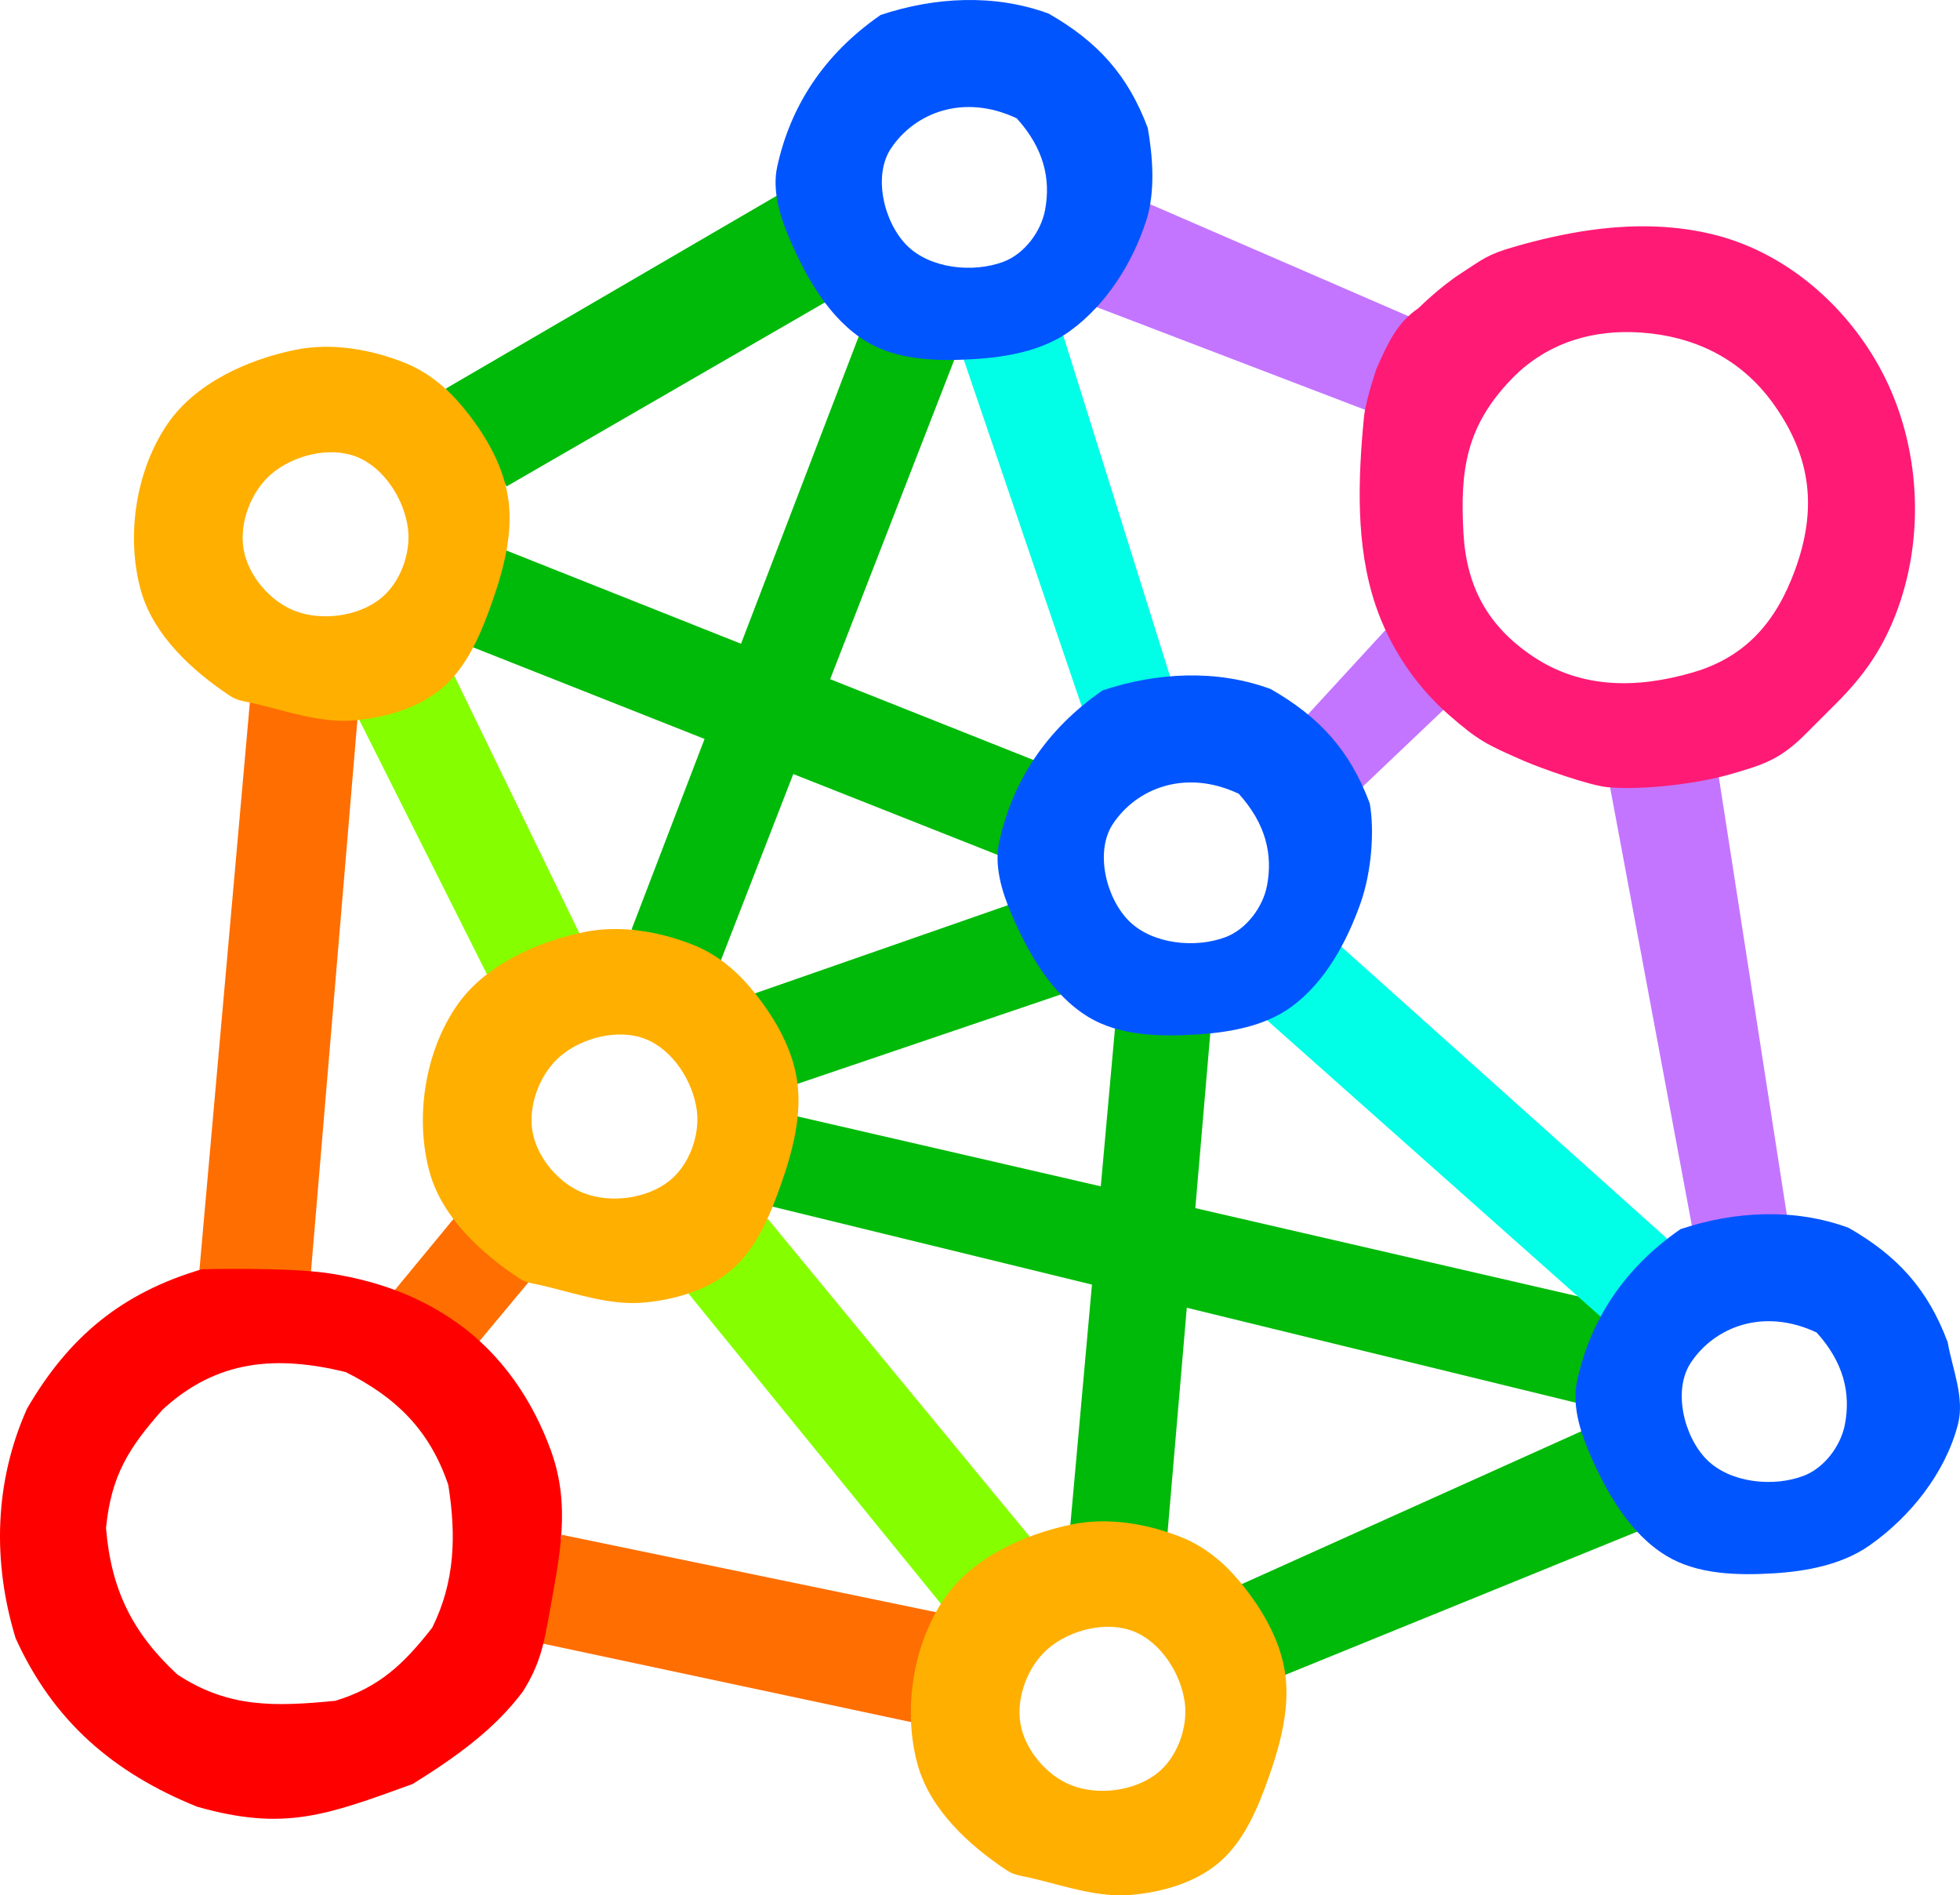
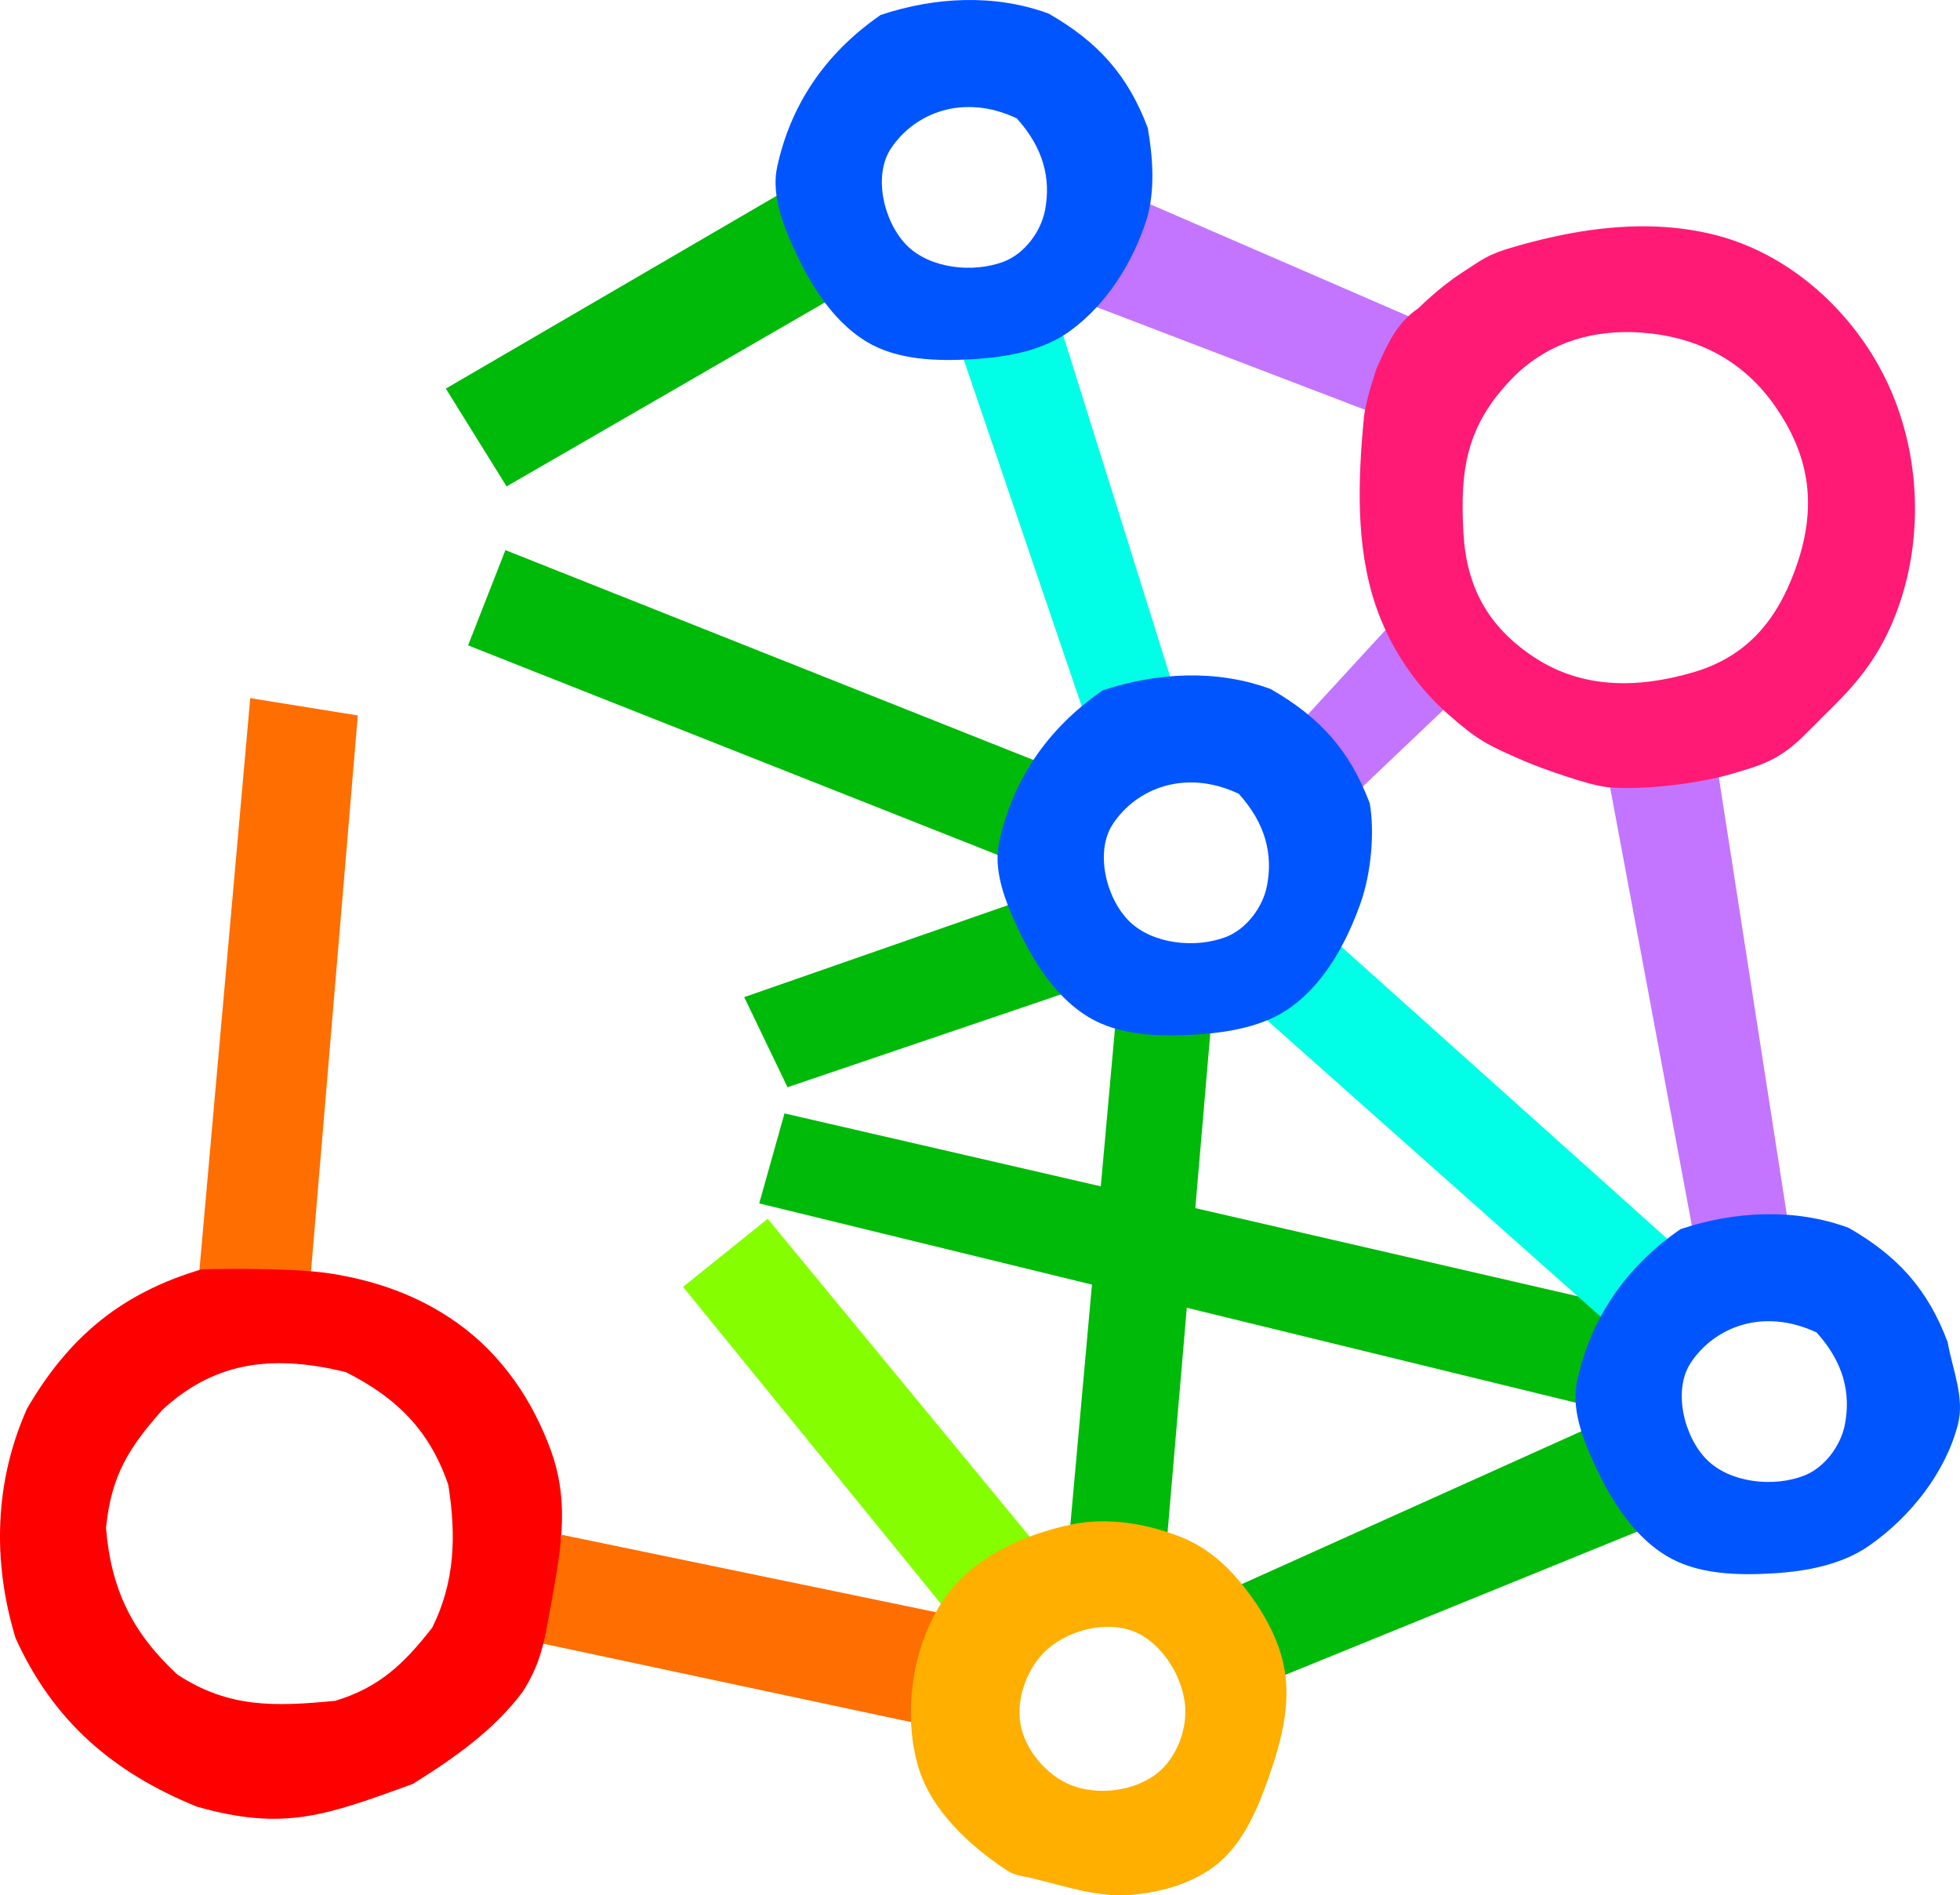
<svg xmlns="http://www.w3.org/2000/svg" id="svg2" height="184.458" width="190.758" version="1.1">
  <defs id="defs2" />
  <path style="display:none" id="path1" fill="#000000" d="m 102.067,1.327 c 4.778,2.739 7.71,5.977 9.641,11.129 0.468,2.66 0.713,5.311 1,8 3.906,1.734 7.826,3.432 11.75,5.125 l 3.367,1.496 3.242,1.387 2.983,1.301 c 2.606,0.945 2.606,0.945 4.869,-0.106 l 1.788,-1.203 2.254,-1.254 c 1.542,-0.874 3.084,-1.749 4.625,-2.625 5.915,-3.126 12.932,-2.902 19.406,-1.695 6.817,2.209 12.505,7.139 16.152,13.262 3.441,7.296 4.005,16.066 1.312,23.75 -1.63,3.319 -3.18,5.91 -5.75,8.562 l -3,3 c -2.921,2.075 -4.375,3 -8,3 l 0.551,3.285 c 0.677,4.045 1.346,8.091 2.013,12.138 0.289,1.747 0.58,3.494 0.873,5.24 0.422,2.519 0.837,5.039 1.251,7.559 l 0.398,2.343 c 0.737,4.544 1.043,8.831 0.915,13.434 l 2.625,0.25 c 4.581,1.018 7.809,2.614 10.641,6.477 2.822,4.988 3.694,9.613 2.734,15.273 -1.601,5.268 -4.272,9.131 -8.945,12.09 -4.46,1.976 -9.331,2.653 -14.074,1.359 -2.506,-1.065 -4.858,-2.38 -7.23,-3.712 -3.851,-1.032 -6.45,0.233 -9.95,1.778 l -2.049,0.878 c -1.425,0.62 -2.846,1.249 -4.263,1.887 -2.164,0.963 -4.347,1.865 -6.537,2.766 -7.285,2.901 -7.285,2.901 -12.293,8.551 -0.48,2.52 -0.586,4.845 -0.658,7.402 -2.14,4.28 -4.559,7.085 -8.875,9.309 -5.478,1.782 -11.104,1.365 -16.5,-0.434 -5.742,-4.101 -7.878,-8.172 -9.625,-14.875 l -2.228,-0.427 c -3.382,-0.649 -6.765,-1.298 -10.147,-1.948 l -3.504,-0.672 -3.457,-0.664 -3.419,-0.638 c -2.069,-0.415 -4.128,-0.882 -6.17,-1.415 -2.405,-0.612 -4.596,-1.138 -7.075,-1.236 -2.79,1.634 -2.79,1.634 -4.5,4.375 -1.147,1.556 -2.309,3.102 -3.5,4.625 -0.446,0.912 -1.216,1.399 -2,2 -7.75,3.766 -14.945,5.719 -23.449,3.305 -8.159,-3.297 -14.006,-8.329 -17.664,-16.398 -2.27,-7.438 -2.073,-15.223 1.113,-22.344 4.084,-7.023 9.237,-11.266 17,-13.562 l 0.152,-2.189 c 0.916,-13.149 1.852,-26.297 2.911,-39.436 l 0.24,-3.084 0.233,-2.83 0.199,-2.475 c 0.265,-1.986 0.265,-1.986 1.265,-3.986 l -2.25,-0.688 c -4.469,-2.133 -6.843,-5.844 -8.75,-10.312 -0.849,-5.806 -0.358,-11.132 2.625,-16.238 3.355,-4.299 6.971,-6.437 12.387,-7.168 7.962,-0.235 7.962,-0.235 11.539,2 2.315,1.643 2.315,1.643 4.75,1.187 3.116,-0.902 5.54,-2.218 8.332,-3.871 l 3.191,-1.877 3.301,-1.971 3.324,-1.959 c 7.28,-3.493 7.28,-3.493 12.141,-9.057 l 0.348,-2.297 C 76.954,9.526 80.115,5.328 85.708,1.456 90.973,-0.299 96.804,-0.616 102.067,1.327 Z M 86.708,14.456 c -0.637,3.966 -0.62,6.033 1.562,9.438 3.405,2.182 5.472,2.2 9.438,1.562 2.678,-1.931 2.678,-1.931 4,-5 0,-3.849 -0.134,-6.041 -2.75,-8.938 -5.157,-2.435 -8.487,-1.256 -12.25,2.938 z m -13.777,19.211 -1.719,0.995 c -1.816,1.052 -3.629,2.111 -5.442,3.17 -1.218,0.706 -2.436,1.412 -3.654,2.117 -6.283,3.626 -6.283,3.626 -12.408,7.508 -0.25,3.084 -0.25,3.084 0,6 2.99,1.358 5.992,2.684 9,4 l 2.684,1.191 2.629,1.121 2.426,1.051 c 2.689,0.757 3.709,0.762 6.262,-0.363 1.521,-2.497 1.521,-2.497 2.648,-5.645 l 1.355,-3.49 1.371,-3.678 1.441,-3.643 1.332,-3.502 1.224,-3.218 c 0.887,-2.786 0.887,-2.786 -0.257,-5.203 l -1.116,-1.622 c -3.106,0 -5.111,1.662 -7.777,3.211 z m 33.777,-3.211 -2,2 c 0.6,7.159 2.786,13.911 4.875,20.75 l 1.008,3.73 c 1.93,6.579 1.93,6.579 6.709,11.148 4.44,1.435 7.182,1.959 11.451,-0.085 l 2.145,-2.355 2.23,-2.332 1.582,-1.855 -1,-2.625 c -1.746,-5.938 -1.153,-12.253 -1,-18.375 -3.767,-1.676 -7.539,-3.339 -11.312,-5 l -3.248,-1.445 -3.115,-1.367 -2.872,-1.27 c -2.484,-1.093 -2.484,-1.093 -5.452,-0.918 z m 40.406,6.43 c -4.143,4.842 -4.764,8.854 -4.684,15 0.566,5.249 3.013,8.337 6.777,12.008 5.174,2.31 9.923,2.313 15.5,1.562 4.906,-2.278 7.517,-5.217 10,-10 1.46,-6.035 1.202,-10.583 -2,-16 -3.282,-3.813 -7.128,-5.835 -12,-7 -5.116,0 -9.682,0.921 -13.594,4.43 z M 92.708,36.456 c -2.92,6.821 -5.69,13.685 -8.312,20.625 l -0.807,2.117 c -1.401,3.531 -1.401,3.531 -1.88,7.258 l 20,7 3,-3 c -1.064,-7.387 -3.64,-14.437 -6,-21.5 l -1.078,-3.32 -1.047,-3.148 -0.945,-2.857 c -0.724,-2.34 -0.724,-2.34 -2.93,-3.174 z m -66.312,9.688 c -1.914,2.623 -2.608,4.065 -2.688,7.312 1.751,3.713 1.751,3.713 5,6 3.275,0.285 5.363,0.327 8.312,-1.188 2.154,-2.314 2.538,-3.664 2.688,-6.812 -1.064,-3.813 -1.625,-4.75 -5,-7 -3.631,-0.464 -5.32,-0.496 -8.312,1.688 z m 19.312,17.312 c -1.006,2.629 -1.084,3.766 -0.12,6.458 l 1.393,2.71 1.5,2.955 1.602,3.064 1.578,3.1 c 2.104,4.642 2.104,4.642 5.047,8.713 1.666,0.041 3.334,0.043 5,0 1.006,-2.602 2.005,-5.206 3,-7.812 l 0.867,-2.236 0.82,-2.158 0.762,-1.984 c 0.696,-1.972 0.696,-1.972 0.551,-4.809 -3.478,-1.336 -6.958,-2.668 -10.438,-4 l -3.01,-1.156 -2.861,-1.094 -2.65,-1.016 c -1.837,-0.791 -1.837,-0.791 -3.041,-0.734 z m 95,6 c -3.267,1.94 -5.774,3.898 -8,7 -0.534,3.744 -0.446,7.123 -0.184,10.891 0.184,3.109 0.184,3.109 -0.816,6.109 7.297,6.708 14.612,13.393 22,20 l 2.328,2.113 2.172,1.949 1.906,1.723 c 1.525,1.417 1.525,1.417 3.594,1.215 -1.066,-10.193 -2.454,-20.315 -4.062,-30.438 l -0.528,-3.357 -0.507,-3.139 -0.453,-2.814 c -0.351,-2.275 -0.351,-2.275 -1.449,-4.252 -1.723,-0.714 -3.48,-1.348 -5.25,-1.938 -3.925,-1.31 -7.261,-2.828 -10.75,-5.062 z m -106,2 c -1.254,9.816 -2.286,19.64 -3.125,29.5 l -0.265,3.035 c -0.484,5.845 -0.695,11.6 -0.61,17.465 l 9,2 c 2.169,-2.189 2.169,-2.189 4,-5 -0.211,-2.315 -0.211,-2.315 -1,-5 -0.495,-5.1 -0.75,-9.381 2.062,-13.813 2.207,-2.912 2.207,-2.912 1.701,-5.583 -0.786,-2.679 -1.782,-4.982 -3.049,-7.468 L 42.065,83.908 40.645,81.144 39.214,78.322 c -1.163,-2.291 -2.332,-4.579 -3.506,-6.865 z m 43,4 c -1.231,2.929 -2.431,5.869 -3.625,8.812 l -1.062,2.525 -0.977,2.432 -0.92,2.238 -0.416,1.993 2,3 c 5.42,-0.666 10.234,-2.336 15.312,-4.25 l 2.494,-0.871 c 2.201,-0.831 4.201,-1.626 6.193,-2.879 1.187,-2.6 1.187,-2.6 1,-5 -6.545,-3.038 -13.194,-5.608 -20,-8 z m 32.563,3.562 c -2.143,3.343 -2.058,5.542 -1.562,9.438 1.632,2.72 2.864,2.962 5.938,3.812 3.231,0.198 4.5,0.109 7.062,-1.812 1.922,-2.563 2.01,-3.832 1.812,-7.062 -0.971,-3.69 -0.971,-3.69 -3.812,-5.938 -3.895,-0.496 -6.095,-0.58 -9.438,1.562 z m -14.668,20.188 -2.979,1.094 -3.104,1.156 -3.139,1.156 c -2.56,0.944 -5.117,1.892 -7.674,2.844 v 3 c 4.103,1.006 8.207,2.003 12.312,3 l 3.537,0.867 3.389,0.82 3.126,0.762 c 2.676,0.653 2.676,0.653 5.636,0.551 0.276,-2.268 0.52,-4.54 0.75,-6.812 l 0.422,-3.832 c 0.185,-3.385 0.185,-3.385 -1.969,-5.305 -3.868,-1.845 -6.491,-0.713 -10.309,0.699 z m -41.832,3.375 c -1.551,2.737 -1.999,4.72 -2.062,7.875 1.918,3.452 3.215,4.716 6.938,6.062 3.171,0.189 3.171,0.189 5.875,-1.75 2.64,-2.744 2.64,-2.744 3.188,-6.312 -0.948,-3.062 -1.722,-4.722 -4,-7 -5.201,-0.54 -5.201,-0.54 -9.938,1.125 z m 66.625,-1.312 -2.688,1.188 -0.5,3 -0.281,1.688 c -0.206,2.175 -0.24,4.274 -0.232,6.457 l 0.014,3.855 c 4.5,1.168 9.002,2.326 13.507,3.473 1.532,0.392 3.064,0.787 4.595,1.185 2.2,0.571 4.402,1.132 6.605,1.69 l 2.074,0.546 c 3.283,0.821 4.937,1.2 8.219,0.106 -3.752,-3.476 -7.509,-6.946 -11.272,-10.409 -1.549,-1.427 -3.096,-2.856 -4.642,-4.286 l -2.586,-2.367 -2.281,-2.098 c -4.69,-4.131 -4.69,-4.131 -10.531,-4.027 z m -45.688,16.188 c 1.871,4.723 1.871,4.723 4.758,8.418 l 1.635,1.849 1.732,1.92 c 4.624,5.196 9.005,10.423 13.094,16.055 2.202,2.173 3.732,2.524 6.781,2.758 2.328,-2.328 1.787,-8.206 2,-11 v -13 z M 48.591,127.718 c -1.151,2.672 -1.151,2.672 -0.152,5.098 l 1.457,2.391 c 2.675,4.763 3.861,8.885 4.812,14.25 8.008,2.073 16.021,4.086 24.125,5.75 l 3.57,0.734 c 3.165,0.494 6.108,0.613 9.305,0.516 -4.04,-5.569 -8.313,-10.874 -12.84,-16.05 -2.259,-2.601 -4.243,-5.082 -6.085,-8.008 -3.013,-4.86 -3.013,-4.86 -7.927,-7.438 -5.56,-0.776 -12.199,-1.584 -16.265,2.759 z m 67.117,-0.262 c -1.457,10.972 -1.457,10.972 -2,22 2.593,2.59 2.593,2.59 6,4 4.298,-0.412 7.929,-2.171 11.832,-3.941 l 1.929,-0.87 c 2.019,-0.912 4.035,-1.831 6.051,-2.751 1.374,-0.622 2.748,-1.244 4.123,-1.865 3.357,-1.519 6.712,-3.044 10.064,-4.572 v -3 z m 50.688,2.75 c -2.17,2.843 -2.17,2.843 -2.688,6.25 1.595,4.286 1.595,4.286 5,7 3.239,0.282 5.367,0.308 8.312,-1.125 2.35,-2.612 2.618,-4.386 2.688,-7.875 -1.733,-3.728 -1.733,-3.728 -5,-6 -3.639,-0.396 -5.346,-0.495 -8.312,1.75 z m -150.488,5.906 c -3.314,3.733 -5.011,6.425 -5.512,11.531 0.49,5.972 2.546,10.173 6.938,14.25 4.99,3.283 9.502,3.13 15.375,2.562 4.27,-1.293 6.691,-3.603 9.438,-7.125 2.226,-4.491 2.333,-8.982 1.562,-13.875 -1.792,-5.296 -5.032,-8.516 -10,-11 -6.742,-1.631 -12.507,-1.213 -17.801,3.656 z m 85.363,23.906 c -2.183,3.405 -2.2,5.472 -1.563,9.438 1.931,2.678 1.931,2.678 5,4 3.638,0.254 3.638,0.254 7,-1 2.594,-2.837 3.029,-4.285 2.875,-8.125 -1.054,-3.635 -1.054,-3.635 -3.875,-5.875 -3.895,-0.496 -6.095,-0.58 -9.438,1.562 z" />
  <path id="path9" d="M 19.236,125.555 24.355,67.942 34.822,69.63 30.094,125.814 Z" style="fill:#ff6e00;fill-opacity:1;stroke-width:0.273" />
-   <path id="path10" d="m 37.462,126.722 7.261,-8.804 7.617,5.79 -6.453,7.745 z" style="fill:#ff6e00;fill-opacity:1;stroke-width:0.273" />
  <path id="path11" d="m 54.68,149.368 37.259,7.709 -1.633,10.869 -37.899,-8.079 z" style="fill:#ff6e00;fill-opacity:1;stroke-width:0.273" />
  <path id="path12" d="m 74.718,118.613 25.985,31.526 -8.772,6.385 -25.454,-31.284 z" style="fill:#85ff00;fill-opacity:1;stroke-width:0.273" />
-   <path id="path13" d="M 44.217,65.769 56.623,91.307 47.573,95.179 34.775,69.686 Z" style="fill:#85ff00;fill-opacity:1;stroke-width:0.273" />
  <path id="path14" d="m 43.39,37.819 32.827,-19.131 5.69,9.807 -32.601,18.842 z" style="fill:#00ba09;fill-opacity:1;stroke-width:0.273" />
-   <path id="path15" d="m 84.284,30.896 9.236,2.462 -23.452,60.342 -8.596,-3.251 z" style="fill:#00ba09;fill-opacity:1;stroke-width:0.273" />
  <path id="path16" d="M 45.557,62.808 98.414,83.722 102.489,74.722 49.189,53.537 Z" style="fill:#00ba09;fill-opacity:1;stroke-width:0.273" />
  <path id="path17" d="m 72.43,97.043 26.829,-9.355 5.337,8.635 -27.95,9.488 z" style="fill:#00ba09;fill-opacity:1;stroke-width:0.273" />
  <path id="path18" d="m 108.643,98.685 9.307,0.041 -4.364,50.964 -9.48,-0.545 z" style="fill:#00ba09;fill-opacity:1;stroke-width:0.273" />
  <path id="path19" d="m 76.35,108.359 80.942,18.66 -3.086,9.7 -80.315,-19.604 z" style="fill:#00ba09;fill-opacity:1;stroke-width:0.273" />
  <path id="path20" d="m 119.531,154.765 35.379,-15.925 5.836,9.65 -37.737,15.355 z" style="fill:#00ba09;fill-opacity:1;stroke-width:0.273" />
  <path id="path21" d="m 121.987,98.11 34.315,30.49 6.871,-7.228 -33.324,-29.868 z" style="fill:#00ffe6;fill-opacity:1;stroke-width:0.273" />
  <path id="path22" d="m 93.527,34.209 9.708,-2.345 11.227,35.828 -8.707,2.449 z" style="fill:#00ffe6;fill-opacity:1;stroke-width:0.273" />
  <path id="path23" d="m 106.117,29.653 27.294,10.443 4.808,-8.829 -26.765,-11.602 z" style="fill:#c375ff;fill-opacity:1;stroke-width:0.273" />
  <path id="path25" d="m 135.777,60.295 -9.315,10.138 4.996,7.236 10.388,-9.877 z" style="fill:#c375ff;fill-opacity:1;stroke-width:0.273" />
  <path id="path24" d="m 156.398,74.993 10.599,-1.226 7.222,46.482 -9.27,0.566 z" style="fill:#c375ff;fill-opacity:1;stroke-width:0.273" />
  <path style="display:inline;fill:#ff0000;fill-opacity:1" id="path1-3" fill="#000000" d="m 53.518,156.743 c -0.569,3.183 -0.9,5.111 -2.609,7.852 -2.84,3.823 -6.769,6.543 -10.745,9.026 -8.399,3.044 -12.477,4.625 -20.981,2.211 -8.159,-3.297 -14.006,-8.329 -17.664,-16.398 -2.27,-7.438 -2.073,-15.223 1.113,-22.344 4.084,-7.023 9.237,-11.266 17,-13.562 0,0 8.449,-0.233 12.6,0.424 4.491,0.711 8.605,2.182 12.306,4.824 4.326,3.088 7.314,7.529 9.087,12.416 1.93,5.32 0.855,10.168 -0.107,15.553 z M 15.831,137.183 c -3.314,3.733 -5.011,6.425 -5.512,11.531 0.49,5.972 2.546,10.173 6.938,14.25 4.99,3.283 9.502,3.13 15.375,2.562 4.27,-1.293 6.691,-3.603 9.438,-7.125 2.226,-4.491 2.333,-8.982 1.562,-13.875 -1.792,-5.296 -5.032,-8.516 -10,-11 -6.742,-1.631 -12.507,-1.213 -17.801,3.656 z" />
-   <path style="display:inline;fill:#ffaf00;fill-opacity:1" id="path3" fill="#000000" d="m 24.708,68.456 c -0.763,-0.179 -1.595,-0.257 -2.25,-0.688 -3.766,-2.478 -7.54,-5.97 -8.75,-10.312 -1.471,-5.282 -0.486,-11.723 2.625,-16.238 2.706,-3.928 7.715,-6.203 12.387,-7.168 3.505,-0.724 7.339,-0.07 10.665,1.254 2.108,0.839 3.991,2.337 5.457,4.068 2.161,2.553 4.042,5.626 4.588,8.926 0.563,3.405 -0.374,6.985 -1.516,10.242 -1.081,3.082 -2.431,6.366 -4.933,8.466 -2.279,1.914 -5.412,2.812 -8.374,3.093 -3.33,0.316 -6.642,-0.879 -9.898,-1.644 z m 1.688,-22.312 c -1.97,1.692 -3.13,4.754 -2.688,7.312 0.444,2.565 2.57,5.066 5,6 2.612,1.005 6.116,0.547 8.312,-1.188 1.916,-1.513 2.985,-4.39 2.688,-6.812 -0.35,-2.846 -2.332,-5.949 -5,-7 -2.631,-1.036 -6.167,-0.154 -8.312,1.688 z" />
  <path style="display:inline;fill:#0055ff;fill-opacity:1" id="path4" fill="#000000" d="m 102.067,1.327 c 4.778,2.739 7.71,5.977 9.641,11.129 0.468,2.66 0.771,6.144 -0.147,9.001 -1.337,4.162 -3.916,8.23 -7.463,10.785 -2.624,1.89 -6.088,2.514 -9.317,2.71 -3.523,0.214 -7.433,0.127 -10.45,-1.704 C 80.754,31.078 78.466,27.04 76.821,23.194 75.892,21.022 75.139,18.513 75.645,16.206 76.921,10.393 80.115,5.328 85.708,1.456 90.973,-0.299 96.804,-0.616 102.067,1.327 Z M 86.708,14.456 c -1.763,2.657 -0.692,7.183 1.562,9.438 2.255,2.255 6.46,2.704 9.438,1.562 1.993,-0.764 3.601,-2.903 4,-5 0.583,-3.062 -0.134,-6.041 -2.75,-8.938 -5.157,-2.435 -9.929,-0.562 -12.25,2.938 z" />
  <path d="m 162.153,22.103 c -4.888,-0.354 -9.899,0.501 -14.84,1.934 -2.528,0.733 -2.928,1.137 -5.135,2.572 -2.117,1.377 -4.127,3.383 -4.127,3.383 -2.07,1.393 -2.995,3.416 -4.094,5.916 0,0 -1.057,3.094 -1.211,4.707 -0.58,6.07 -0.817,12.479 1.123,18.26 1.352,4.029 3.859,7.817 7.053,10.621 2.965,2.603 3.771,2.968 7.385,4.551 1.603,0.702 6.392,2.403 8.135,2.561 3.807,0.345 9.153,-0.446 11.889,-1.236 3.153,-0.911 4.843,-1.38 7.377,-3.914 l 3,-3 c 2.612,-2.612 4.398,-5.121 5.75,-8.562 2.978,-7.578 2.456,-16.617 -1.312,-23.75 -3.329,-6.302 -9.212,-11.478 -16.152,-13.262 -1.595,-0.41 -3.211,-0.661 -4.84,-0.779 z m -3.338,10.219 c 0.626,0.015 1.257,0.061 1.893,0.135 4.976,0.58 9.108,2.883 12,7 3.617,5.149 4.126,10.167 2,16 -1.846,5.063 -4.803,8.499 -10,10 -5.406,1.562 -10.79,1.588 -15.5,-1.562 -4.37,-2.924 -6.478,-6.737 -6.777,-12.008 -0.348,-6.137 0.26,-10.414 4.684,-15 3.192,-3.309 7.316,-4.672 11.701,-4.564 z" style="display:inline;fill:#ff1a75;fill-opacity:1" id="path2" />
  <path style="display:inline;fill:#ffaf00;fill-opacity:1" id="path6" fill="#000000" d="m 100.317,182.763 c -0.763,-0.179 -1.595,-0.257 -2.25,-0.688 -3.766,-2.478 -7.54,-5.97 -8.75,-10.312 -1.471,-5.282 -0.486,-11.723 2.625,-16.238 2.706,-3.928 7.715,-6.203 12.387,-7.168 3.505,-0.724 7.339,-0.07 10.665,1.254 2.108,0.839 3.991,2.337 5.457,4.068 2.161,2.553 4.042,5.626 4.588,8.926 0.563,3.405 -0.374,6.985 -1.516,10.242 -1.081,3.082 -2.431,6.366 -4.933,8.466 -2.279,1.914 -5.412,2.812 -8.374,3.093 -3.33,0.316 -6.642,-0.879 -9.898,-1.644 z m 1.688,-22.312 c -1.97,1.692 -3.13,4.754 -2.687,7.312 0.444,2.565 2.57,5.066 5,6 2.612,1.005 6.116,0.547 8.312,-1.188 1.916,-1.513 2.985,-4.39 2.688,-6.812 -0.35,-2.846 -2.332,-5.949 -5,-7 -2.631,-1.036 -6.167,-0.154 -8.312,1.688 z" />
  <path style="display:inline;fill:#0055ff;fill-opacity:1" id="path7" fill="#000000" d="m 123.672,67.06 c 4.778,2.739 7.71,5.977 9.641,11.129 0.468,2.66 0.185,6.653 -0.901,9.72 -1.345,3.801 -3.459,7.681 -6.71,10.066 -2.608,1.913 -6.088,2.514 -9.317,2.71 -3.523,0.214 -7.433,0.127 -10.45,-1.704 -3.576,-2.17 -5.865,-6.209 -7.509,-10.055 -0.929,-2.172 -1.682,-4.68 -1.176,-6.987 1.276,-5.814 4.47,-10.878 10.062,-14.75 5.266,-1.755 11.096,-2.072 16.359,-0.129 z m -15.359,13.129 c -1.763,2.657 -0.692,7.183 1.562,9.438 2.255,2.255 6.46,2.704 9.438,1.562 1.993,-0.764 3.601,-2.903 4,-5 0.583,-3.062 -0.134,-6.041 -2.75,-8.938 -5.157,-2.435 -9.929,-0.562 -12.25,2.938 z" />
-   <path style="display:inline;fill:#ffaf00;fill-opacity:1" id="path5" fill="#000000" d="m 52.825,125.121 c -0.763,-0.179 -1.595,-0.257 -2.25,-0.688 -3.766,-2.478 -7.54,-5.97 -8.75,-10.312 -1.471,-5.282 -0.486,-11.723 2.625,-16.238 2.706,-3.928 7.715,-6.203 12.387,-7.168 3.505,-0.724 7.339,-0.07 10.665,1.254 2.108,0.839 3.991,2.337 5.457,4.068 2.161,2.553 4.042,5.626 4.588,8.926 0.563,3.405 -0.374,6.985 -1.516,10.242 -1.081,3.082 -2.431,6.366 -4.933,8.466 -2.279,1.914 -5.412,2.812 -8.374,3.093 -3.33,0.316 -6.642,-0.879 -9.898,-1.644 z m 1.688,-22.312 c -1.97,1.692 -3.13,4.754 -2.688,7.312 0.444,2.565 2.57,5.066 5,6 2.612,1.005 6.116,0.547 8.312,-1.188 1.916,-1.513 2.985,-4.39 2.688,-6.812 -0.35,-2.846 -2.332,-5.949 -5,-7 -2.631,-1.036 -6.167,-0.154 -8.312,1.688 z" />
  <path style="display:inline;fill:#0055ff;fill-opacity:1" id="path8" fill="#000000" d="m 179.917,119.493 c 4.778,2.739 7.71,5.977 9.641,11.129 0.468,2.66 1.673,5.398 1,8 -1.219,4.71 -4.627,8.993 -8.611,11.787 -2.648,1.857 -6.088,2.514 -9.317,2.71 -3.523,0.214 -7.433,0.127 -10.45,-1.704 -3.576,-2.17 -5.865,-6.209 -7.509,-10.055 -0.929,-2.172 -1.682,-4.68 -1.176,-6.987 1.276,-5.814 4.47,-10.878 10.062,-14.75 5.266,-1.755 11.096,-2.072 16.359,-0.129 z m -15.359,13.129 c -1.763,2.657 -0.692,7.183 1.562,9.438 2.255,2.255 6.46,2.704 9.438,1.562 1.993,-0.764 3.601,-2.903 4,-5 0.583,-3.062 -0.134,-6.041 -2.75,-8.938 -5.157,-2.435 -9.929,-0.562 -12.25,2.938 z" />
</svg>